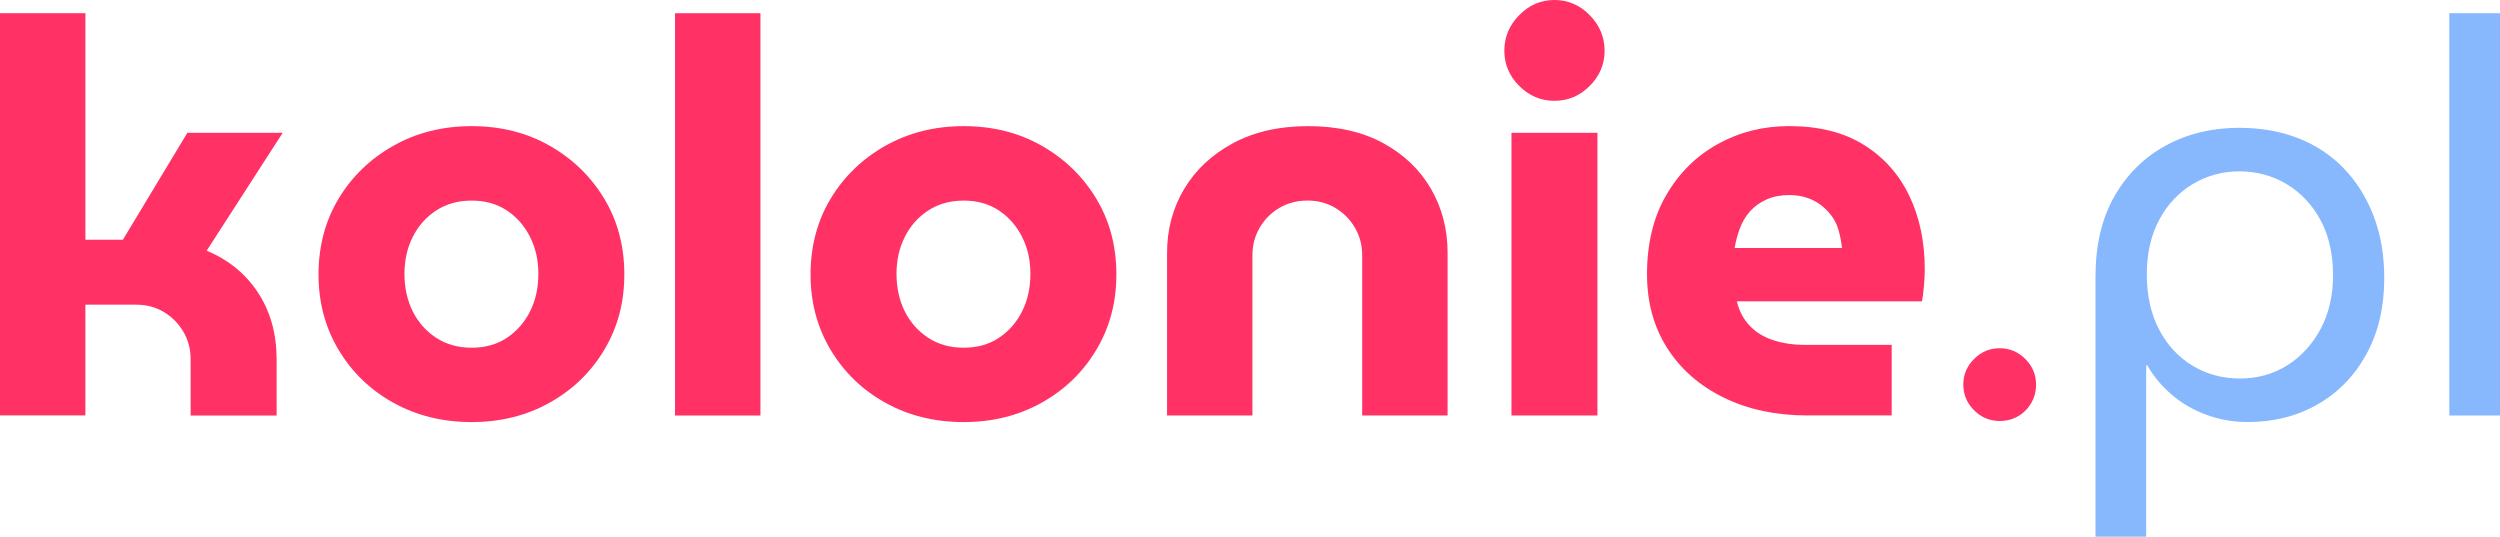
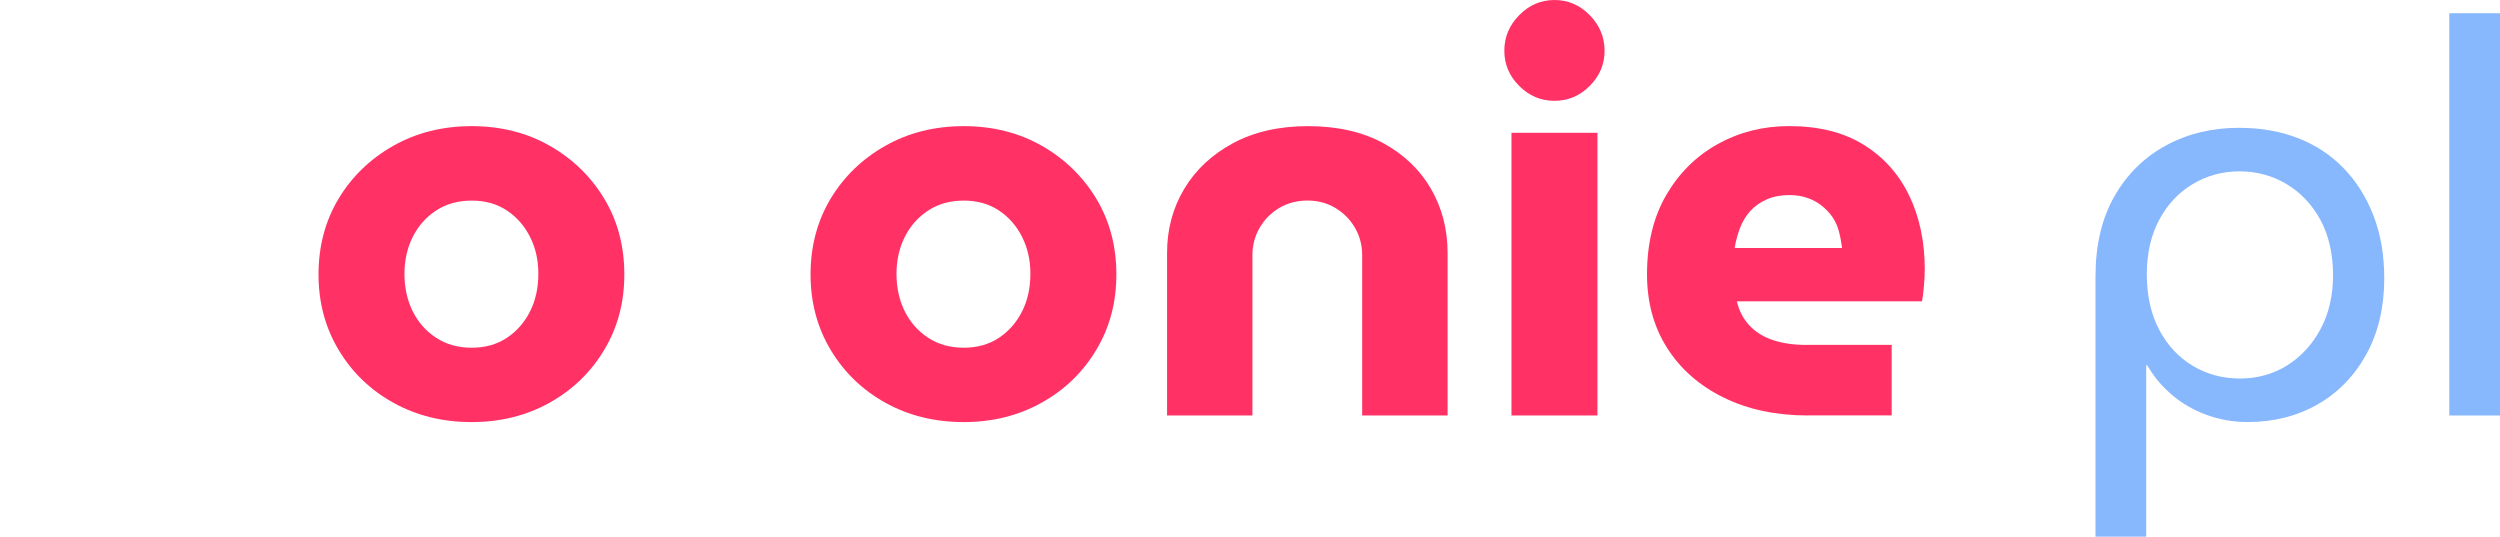
<svg xmlns="http://www.w3.org/2000/svg" id="Layer_2" data-name="Layer 2" viewBox="0 0 574.54 123.34">
  <defs>
    <style>
      .cls-1 {
        fill: #ff3165;
      }

      .cls-1, .cls-2 {
        stroke-width: 0px;
      }

      .cls-2 {
        fill: #87b7fd;
      }
    </style>
  </defs>
  <g id="Layer_3" data-name="Layer 3">
    <g>
-       <path class="cls-1" d="M0,95.48V3.04h19.63v52.05h8.61l14.82-24.57h21.91l-17.48,27.1c5.07,2.11,9.01,5.34,11.84,9.69,2.83,4.35,4.24,9.43,4.24,15.26v12.92h-19.76v-12.92c0-2.36-.57-4.5-1.71-6.4-1.14-1.9-2.64-3.4-4.5-4.5-1.86-1.1-3.97-1.65-6.33-1.65h-11.65v25.45H0Z" />
      <path class="cls-1" d="M108.4,97c-6.67,0-12.66-1.48-17.98-4.43s-9.52-7.01-12.6-12.16c-3.08-5.15-4.62-10.93-4.62-17.35s1.54-12.3,4.62-17.41c3.08-5.11,7.28-9.16,12.6-12.16,5.32-3,11.31-4.5,17.98-4.5s12.64,1.5,17.92,4.5c5.27,3,9.45,7.05,12.54,12.16,3.08,5.11,4.62,10.91,4.62,17.41s-1.54,12.2-4.62,17.35c-3.08,5.15-7.28,9.2-12.6,12.16s-11.27,4.43-17.86,4.43ZM108.4,79.91c3.12,0,5.83-.76,8.1-2.28,2.28-1.52,4.05-3.55,5.32-6.08,1.27-2.53,1.9-5.4,1.9-8.61s-.63-5.95-1.9-8.48c-1.27-2.53-3.04-4.56-5.32-6.08-2.28-1.52-4.98-2.28-8.1-2.28s-5.85.76-8.17,2.28c-2.32,1.52-4.12,3.55-5.38,6.08-1.27,2.53-1.9,5.36-1.9,8.48s.63,6.08,1.9,8.61c1.27,2.53,3.06,4.56,5.38,6.08,2.32,1.52,5.04,2.28,8.17,2.28Z" />
-       <path class="cls-1" d="M155.13,95.48V3.04h19.63v92.45h-19.63Z" />
      <path class="cls-1" d="M221.48,97c-6.67,0-12.66-1.48-17.98-4.43s-9.52-7.01-12.6-12.16c-3.08-5.15-4.62-10.93-4.62-17.35s1.54-12.3,4.62-17.41c3.08-5.11,7.28-9.16,12.6-12.16,5.32-3,11.31-4.5,17.98-4.5s12.64,1.5,17.92,4.5c5.27,3,9.45,7.05,12.54,12.16,3.08,5.11,4.62,10.91,4.62,17.41s-1.54,12.2-4.62,17.35c-3.08,5.15-7.28,9.2-12.6,12.16s-11.27,4.43-17.86,4.43ZM221.48,79.91c3.12,0,5.83-.76,8.1-2.28,2.28-1.52,4.05-3.55,5.32-6.08,1.27-2.53,1.9-5.4,1.9-8.61s-.63-5.95-1.9-8.48c-1.27-2.53-3.04-4.56-5.32-6.08-2.28-1.52-4.98-2.28-8.1-2.28s-5.85.76-8.17,2.28c-2.32,1.52-4.12,3.55-5.38,6.08-1.27,2.53-1.9,5.36-1.9,8.48s.63,6.08,1.9,8.61c1.27,2.53,3.06,4.56,5.38,6.08,2.32,1.52,5.04,2.28,8.17,2.28Z" />
      <path class="cls-1" d="M268.21,95.48v-37.36c0-5.4,1.31-10.3,3.93-14.69,2.62-4.39,6.35-7.89,11.21-10.51,4.85-2.62,10.62-3.93,17.29-3.93s12.51,1.31,17.29,3.93c4.77,2.62,8.42,6.12,10.95,10.51,2.53,4.39,3.8,9.29,3.8,14.69v37.36h-19.63v-36.85c0-2.28-.55-4.37-1.65-6.27-1.1-1.9-2.6-3.42-4.5-4.56-1.9-1.14-4.03-1.71-6.4-1.71s-4.62.57-6.52,1.71c-1.9,1.14-3.4,2.66-4.5,4.56-1.1,1.9-1.65,3.99-1.65,6.27v36.85h-19.63Z" />
      <path class="cls-1" d="M357.24,23.17c-3.12,0-5.83-1.14-8.1-3.42-2.28-2.28-3.42-4.98-3.42-8.1s1.14-5.85,3.42-8.17c2.28-2.32,4.98-3.48,8.1-3.48s5.83,1.16,8.1,3.48c2.28,2.32,3.42,5.05,3.42,8.17s-1.14,5.83-3.42,8.1c-2.28,2.28-4.98,3.42-8.1,3.42ZM347.36,95.48V30.52h19.76v64.96h-19.76Z" />
      <path class="cls-1" d="M415.49,95.48c-7.35,0-13.8-1.37-19.38-4.12-5.57-2.74-9.9-6.54-12.98-11.4-3.08-4.85-4.62-10.49-4.62-16.91,0-7.09,1.48-13.17,4.43-18.24,2.95-5.07,6.9-8.97,11.84-11.71,4.94-2.74,10.4-4.12,16.4-4.12,6.84,0,12.56,1.44,17.16,4.31,4.6,2.87,8.08,6.77,10.45,11.71,2.36,4.94,3.55,10.57,3.55,16.91,0,1.1-.06,2.39-.19,3.86-.13,1.48-.28,2.64-.44,3.48h-42.55c.51,2.2,1.48,4.05,2.91,5.57,1.43,1.52,3.25,2.64,5.45,3.36,2.19.72,4.64,1.08,7.34,1.08h19.88v16.21h-19.25ZM398.65,56.99h24.69c-.17-1.35-.42-2.66-.76-3.93-.34-1.27-.87-2.38-1.58-3.36-.72-.97-1.54-1.81-2.47-2.53-.93-.72-2.01-1.29-3.23-1.71-1.22-.42-2.6-.63-4.12-.63-1.94,0-3.67.34-5.19,1.01-1.52.68-2.79,1.58-3.8,2.72-1.01,1.14-1.79,2.45-2.34,3.93-.55,1.48-.95,2.98-1.2,4.5Z" />
-       <path class="cls-1" d="M459.56,96.75c-2.28,0-4.24-.82-5.89-2.47-1.65-1.65-2.47-3.61-2.47-5.89s.82-4.24,2.47-5.89c1.65-1.65,3.61-2.47,5.89-2.47s4.24.82,5.89,2.47c1.65,1.65,2.47,3.61,2.47,5.89,0,1.52-.36,2.91-1.08,4.18-.72,1.27-1.71,2.28-2.98,3.04-1.27.76-2.7,1.14-4.31,1.14Z" />
      <path class="cls-2" d="M514.64,29.38c4.9,0,9.37.78,13.42,2.34,4.05,1.56,7.55,3.86,10.51,6.9,2.95,3.04,5.25,6.69,6.9,10.95,1.65,4.26,2.47,9.05,2.47,14.37,0,6.67-1.37,12.5-4.12,17.48-2.74,4.98-6.48,8.82-11.21,11.52-4.73,2.7-10.09,4.05-16.08,4.05-3.29,0-6.44-.55-9.43-1.65-3-1.1-5.66-2.64-7.98-4.62-2.32-1.98-4.2-4.24-5.64-6.77h-.25v39.38h-11.65v-59.77c0-7.26,1.46-13.42,4.37-18.49,2.91-5.07,6.86-8.95,11.84-11.65,4.98-2.7,10.59-4.05,16.84-4.05ZM514.64,39.38c-3.88,0-7.45.97-10.7,2.91-3.25,1.94-5.83,4.69-7.72,8.23s-2.85,7.72-2.85,12.54.95,9.14,2.85,12.73c1.9,3.59,4.47,6.35,7.72,8.29,3.25,1.94,6.86,2.91,10.83,2.91s7.68-1.01,10.89-3.04c3.21-2.03,5.76-4.81,7.66-8.36,1.9-3.55,2.85-7.68,2.85-12.41s-.97-9.12-2.91-12.66c-1.94-3.55-4.54-6.29-7.79-8.23-3.25-1.94-6.86-2.91-10.83-2.91Z" />
      <path class="cls-2" d="M562.89,95.48V3.04h11.65v92.45h-11.65Z" />
    </g>
  </g>
</svg>